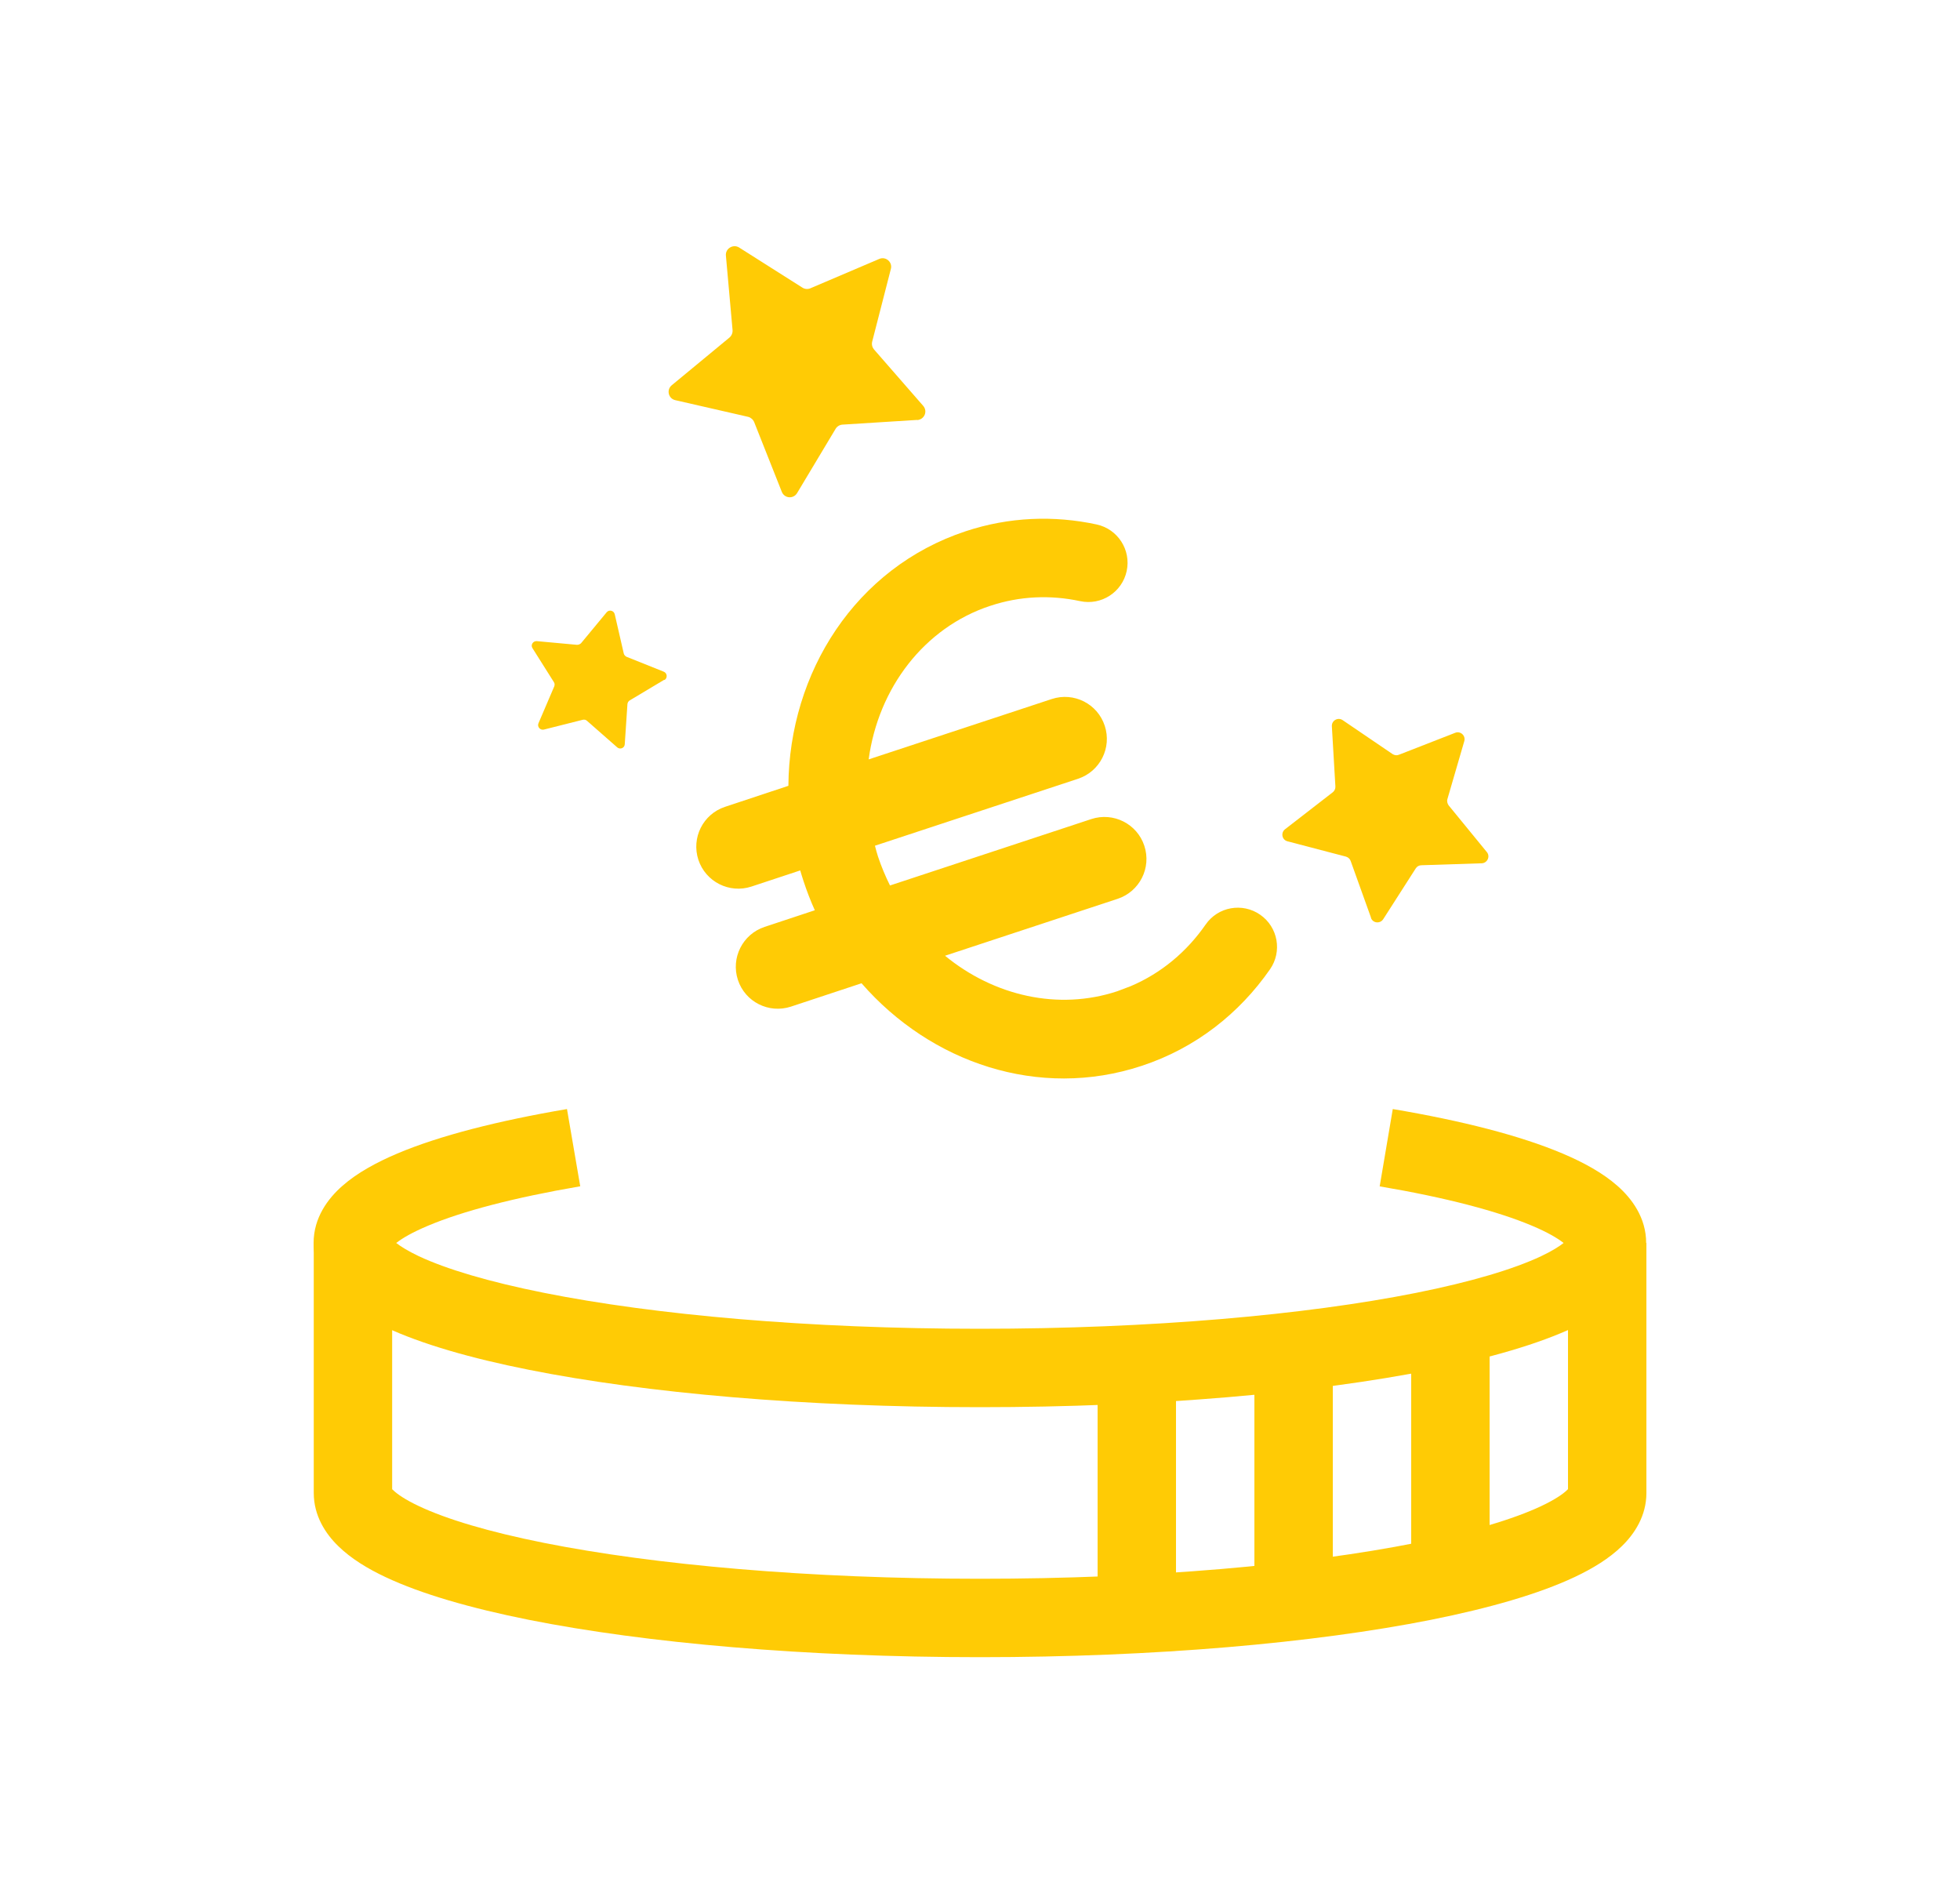
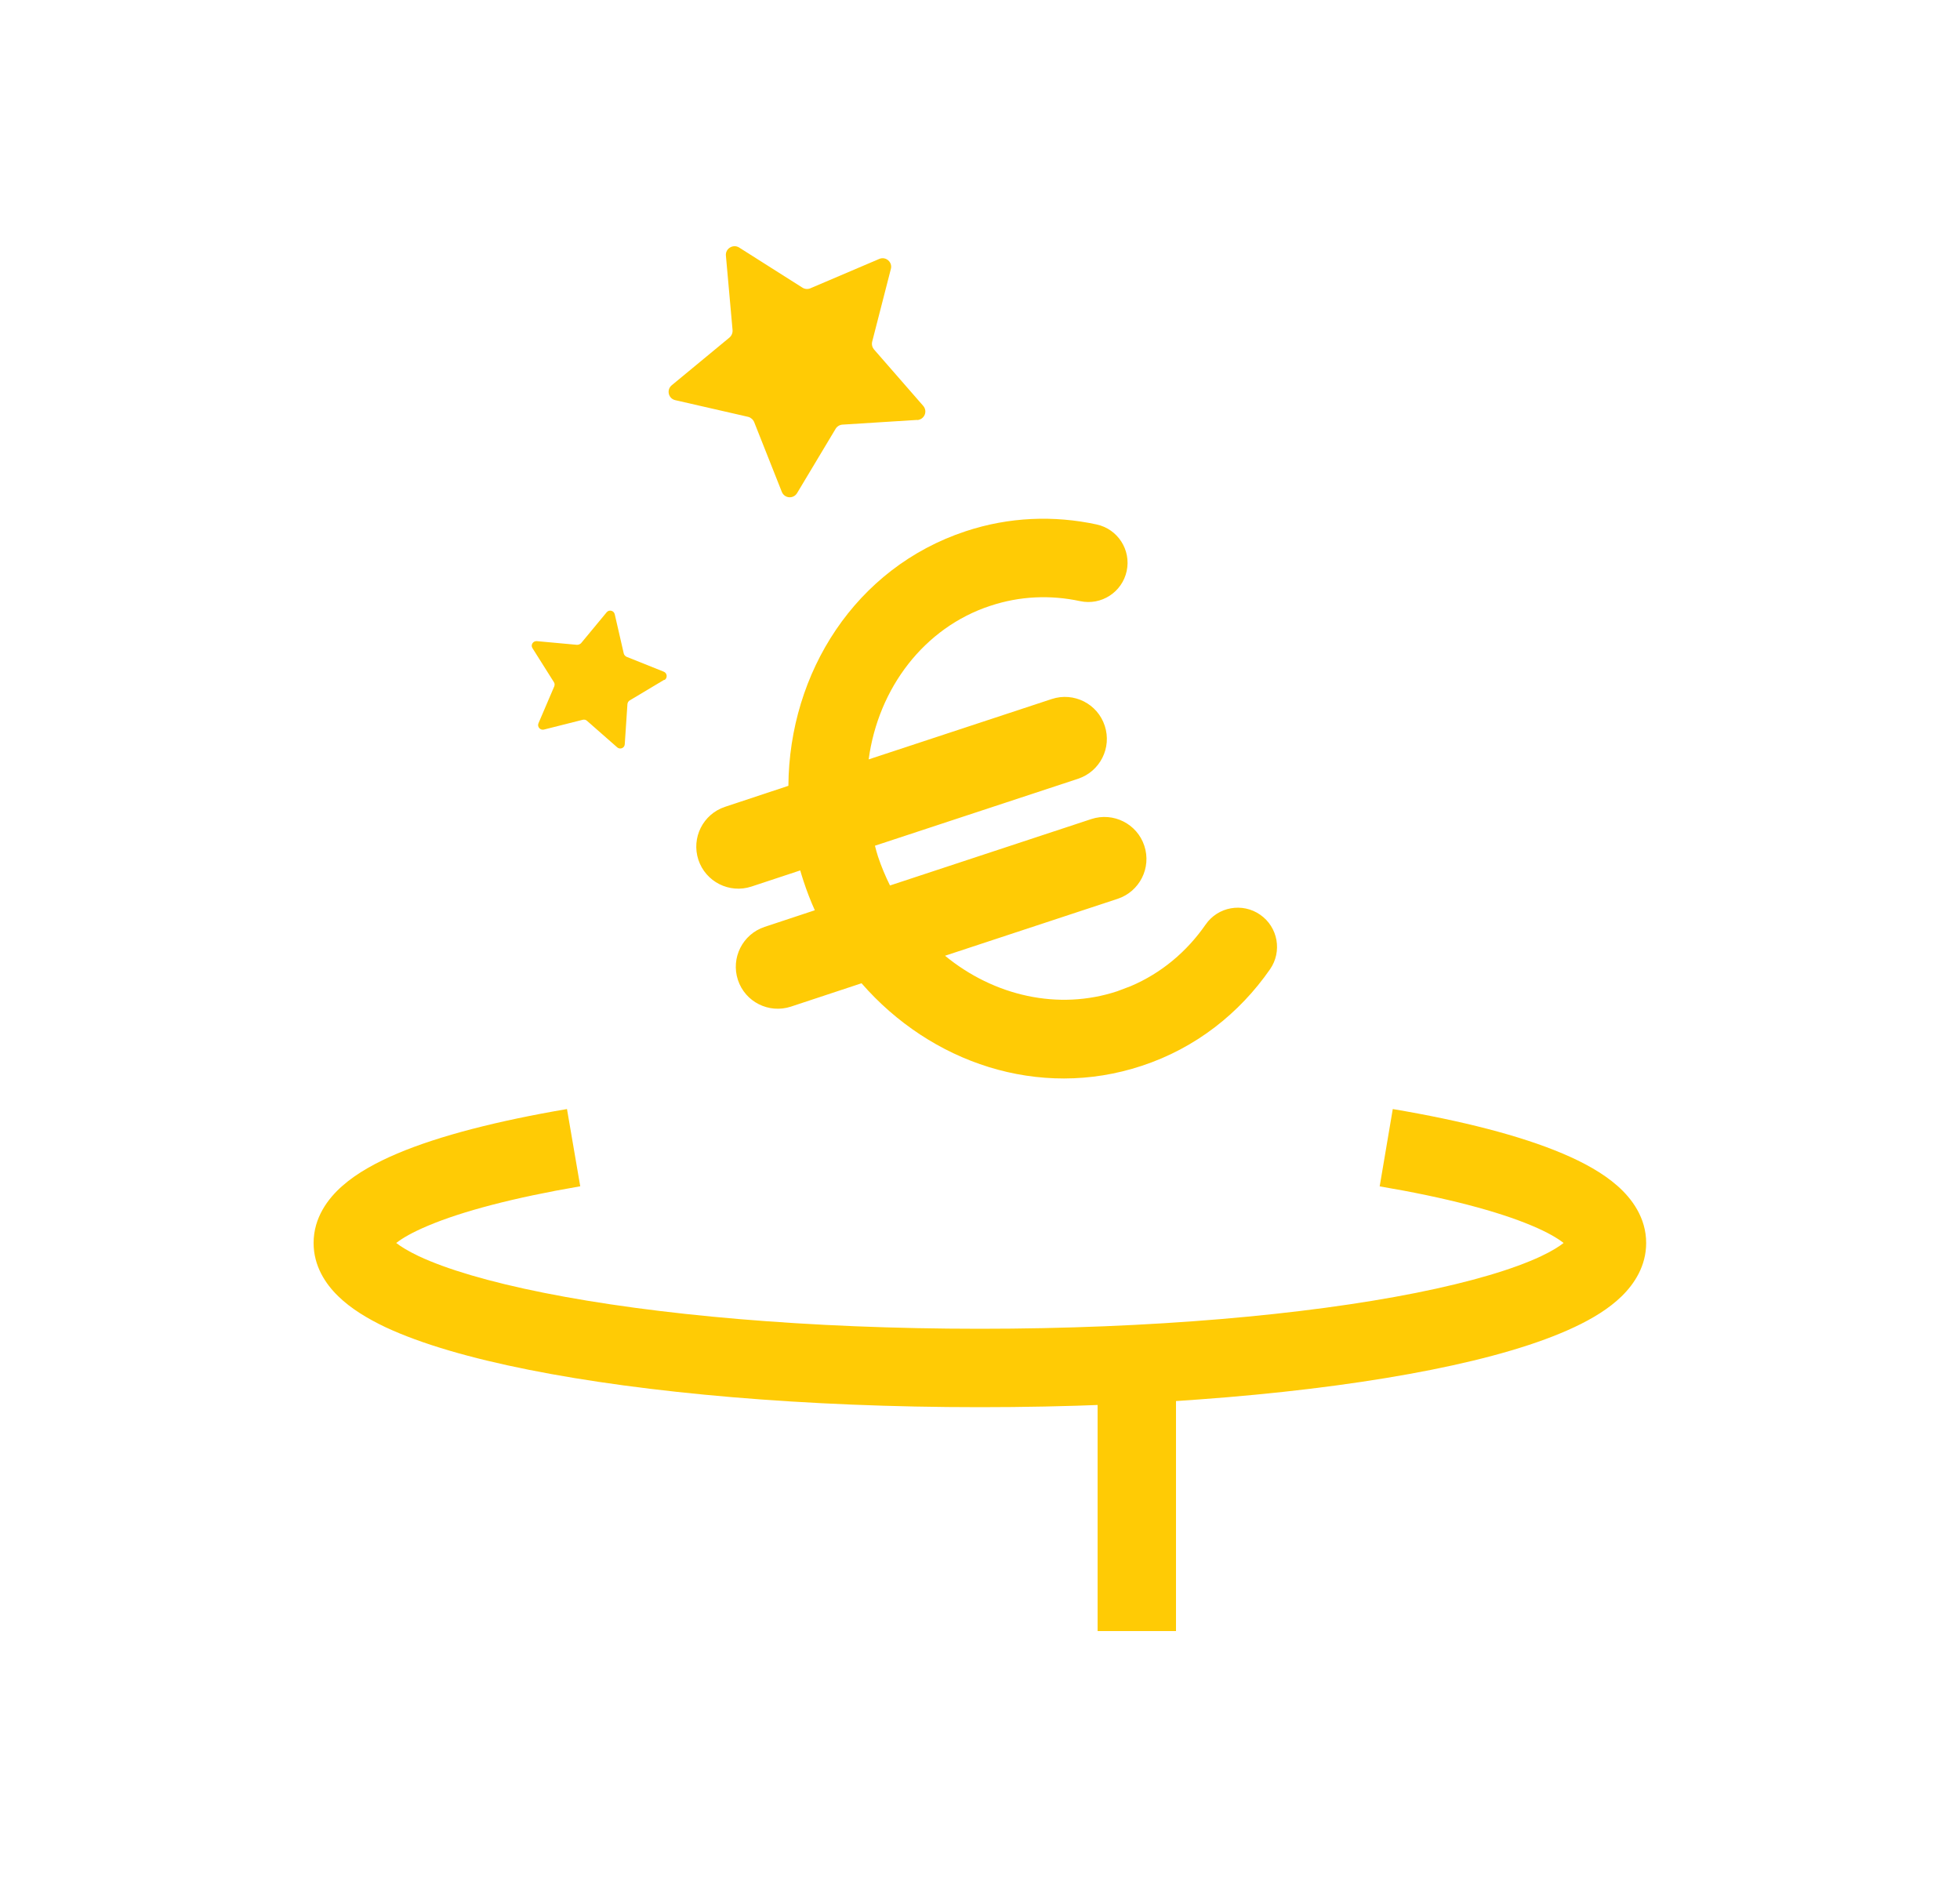
<svg xmlns="http://www.w3.org/2000/svg" width="25" height="24" viewBox="0 0 25 24" fill="none">
  <path d="M12.316 6.775C12.871 6.591 13.444 6.571 13.987 6.688C14.257 6.746 14.429 7.012 14.371 7.282C14.313 7.552 14.047 7.724 13.777 7.666C13.4 7.585 13.009 7.6 12.631 7.726H12.63C11.79 8.003 11.203 8.772 11.08 9.684L13.416 8.914C13.696 8.822 13.999 8.974 14.091 9.255C14.184 9.536 14.031 9.838 13.751 9.931L11.16 10.785C11.172 10.831 11.184 10.877 11.199 10.923C11.242 11.052 11.294 11.175 11.352 11.292L13.92 10.445C14.2 10.353 14.504 10.505 14.596 10.786C14.689 11.067 14.536 11.369 14.256 11.462L12.054 12.188C12.678 12.701 13.499 12.889 14.25 12.641L14.422 12.576C14.813 12.41 15.138 12.136 15.378 11.79C15.535 11.563 15.847 11.507 16.074 11.665C16.301 11.823 16.357 12.134 16.199 12.361C15.809 12.922 15.252 13.365 14.563 13.592C13.247 14.027 11.87 13.55 10.989 12.539L10.088 12.837C9.807 12.929 9.504 12.777 9.412 12.496C9.32 12.216 9.472 11.913 9.753 11.82L10.393 11.608C10.339 11.488 10.291 11.364 10.249 11.236C10.234 11.191 10.22 11.145 10.207 11.1L9.584 11.306C9.303 11.398 9.001 11.245 8.908 10.965C8.816 10.684 8.967 10.382 9.248 10.289L10.056 10.021C10.066 8.577 10.911 7.24 12.316 6.775Z" fill="#FFCB05" />
  <path fill-rule="evenodd" clip-rule="evenodd" d="M19.541 15.631C19.103 15.446 18.443 15.272 17.598 15.129L17.765 14.143C18.642 14.291 19.39 14.481 19.93 14.71C20.198 14.823 20.444 14.958 20.63 15.122C20.814 15.284 20.997 15.528 20.997 15.851C20.997 16.144 20.847 16.372 20.684 16.531C20.522 16.689 20.31 16.817 20.082 16.924C19.624 17.14 18.993 17.322 18.253 17.469C16.765 17.765 14.731 17.945 12.499 17.945C10.267 17.945 8.233 17.765 6.745 17.468C6.005 17.321 5.374 17.139 4.915 16.924C4.688 16.816 4.476 16.688 4.314 16.53C4.151 16.372 4 16.144 4 15.851C4 15.528 4.183 15.284 4.368 15.122C4.554 14.958 4.8 14.824 5.068 14.71C5.608 14.482 6.355 14.292 7.232 14.143L7.401 15.128C6.555 15.273 5.894 15.447 5.457 15.632C5.26 15.715 5.131 15.79 5.054 15.851C5.113 15.897 5.205 15.954 5.341 16.019C5.693 16.184 6.233 16.346 6.94 16.487C8.347 16.768 10.312 16.945 12.499 16.945C14.686 16.945 16.651 16.768 18.058 16.488C18.765 16.347 19.305 16.185 19.656 16.02C19.793 15.955 19.886 15.897 19.944 15.851C19.867 15.79 19.738 15.714 19.541 15.631ZM20.011 15.787C20.012 15.786 20.012 15.786 20.012 15.786L20.011 15.787Z" fill="#FFCB05" />
-   <path fill-rule="evenodd" clip-rule="evenodd" d="M4.002 19.039V15.85H5.002V18.991C5.006 18.994 5.009 18.998 5.014 19.002C5.065 19.052 5.167 19.124 5.344 19.207C5.695 19.373 6.235 19.535 6.942 19.676C8.349 19.956 10.314 20.133 12.501 20.133C14.688 20.133 16.653 19.955 18.06 19.675C18.767 19.534 19.307 19.372 19.659 19.206C19.835 19.123 19.938 19.051 19.989 19.001C19.993 18.997 19.997 18.993 20 18.99V15.85H21V19.039C21 19.331 20.849 19.56 20.686 19.718C20.524 19.876 20.312 20.004 20.085 20.111C19.627 20.327 18.995 20.508 18.255 20.656C16.767 20.952 14.733 21.133 12.501 21.133C10.269 21.133 8.235 20.953 6.747 20.657C6.007 20.509 5.376 20.328 4.918 20.112C4.69 20.005 4.478 19.876 4.316 19.718C4.153 19.56 4.002 19.331 4.002 19.039Z" fill="#FFCB05" />
-   <path fill-rule="evenodd" clip-rule="evenodd" d="M18 20V17H19V20H18Z" fill="#FFCB05" />
-   <path fill-rule="evenodd" clip-rule="evenodd" d="M16 20.5V17.5H17V20.5H16Z" fill="#FFCB05" />
  <path fill-rule="evenodd" clip-rule="evenodd" d="M14 20.8V17.3H15V20.8H14Z" fill="#FFCB05" />
  <path d="M11.699 5.355L10.746 5.415C10.71 5.417 10.676 5.438 10.658 5.469L10.167 6.288C10.12 6.366 10.006 6.357 9.972 6.272L9.62 5.384C9.606 5.35 9.577 5.325 9.544 5.316L8.613 5.103C8.525 5.083 8.498 4.971 8.568 4.913L9.304 4.305C9.331 4.282 9.346 4.247 9.344 4.211L9.259 3.26C9.25 3.17 9.351 3.109 9.427 3.156L10.235 3.668C10.266 3.688 10.304 3.69 10.335 3.677L11.215 3.302C11.298 3.266 11.387 3.343 11.363 3.43L11.125 4.356C11.116 4.392 11.125 4.428 11.147 4.455L11.775 5.175C11.836 5.245 11.791 5.35 11.699 5.357V5.355Z" fill="#FFCB05" />
  <path d="M8.472 8.669L8.032 8.932C8.016 8.941 8.005 8.959 8.003 8.979L7.969 9.49C7.967 9.54 7.909 9.562 7.873 9.531L7.487 9.192C7.473 9.179 7.453 9.174 7.433 9.179L6.937 9.304C6.89 9.315 6.85 9.268 6.868 9.224L7.07 8.752C7.076 8.735 7.076 8.714 7.065 8.699L6.792 8.266C6.765 8.225 6.798 8.172 6.848 8.176L7.359 8.223C7.379 8.223 7.397 8.216 7.411 8.203L7.738 7.808C7.77 7.77 7.83 7.786 7.841 7.833L7.956 8.333C7.96 8.351 7.974 8.367 7.992 8.376L8.467 8.566C8.512 8.584 8.516 8.647 8.476 8.672L8.472 8.669Z" fill="#FFCB05" />
-   <path d="M17.488 11.704L17.228 10.98C17.219 10.953 17.197 10.933 17.168 10.924L16.423 10.729C16.351 10.711 16.333 10.619 16.392 10.574L17 10.103C17.022 10.085 17.035 10.058 17.033 10.029L16.988 9.262C16.984 9.188 17.065 9.143 17.125 9.183L17.762 9.616C17.787 9.632 17.816 9.636 17.843 9.625L18.561 9.345C18.628 9.318 18.698 9.381 18.677 9.452L18.462 10.19C18.453 10.217 18.462 10.249 18.478 10.271L18.964 10.865C19.012 10.921 18.971 11.007 18.899 11.009L18.13 11.034C18.101 11.034 18.074 11.049 18.058 11.074L17.643 11.722C17.603 11.783 17.511 11.774 17.486 11.704H17.488Z" fill="#FFCB05" />
</svg>